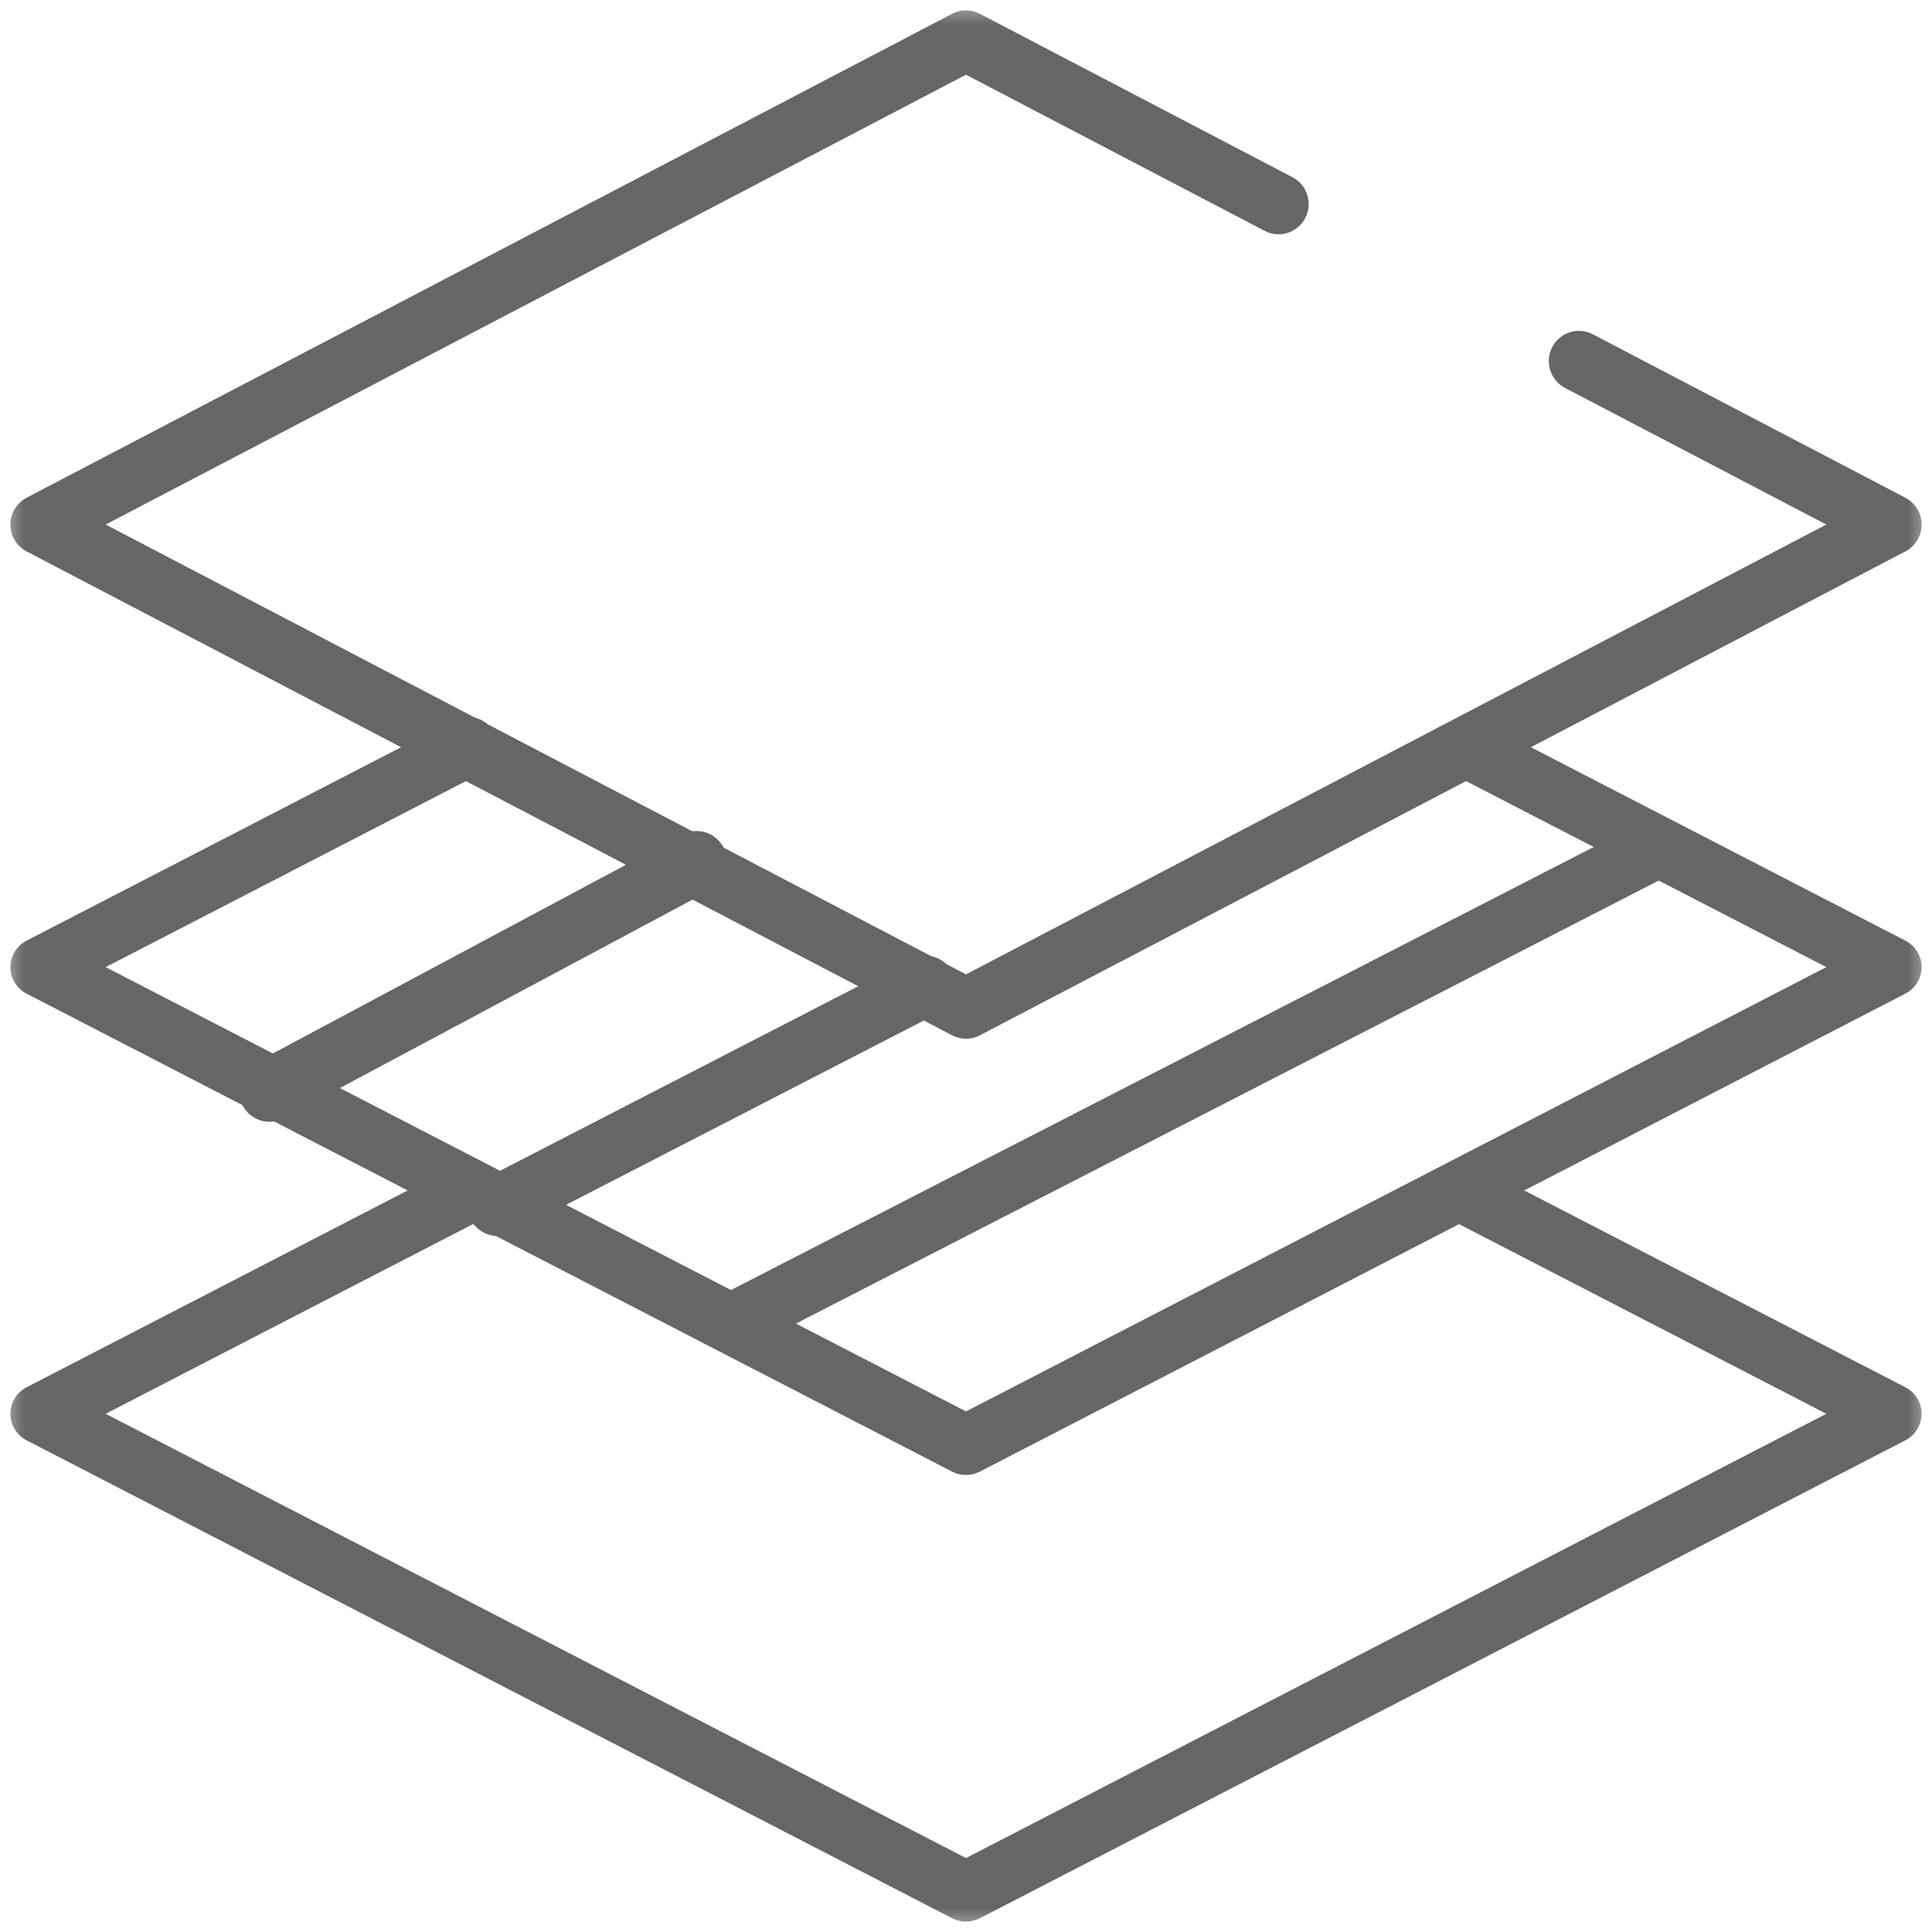
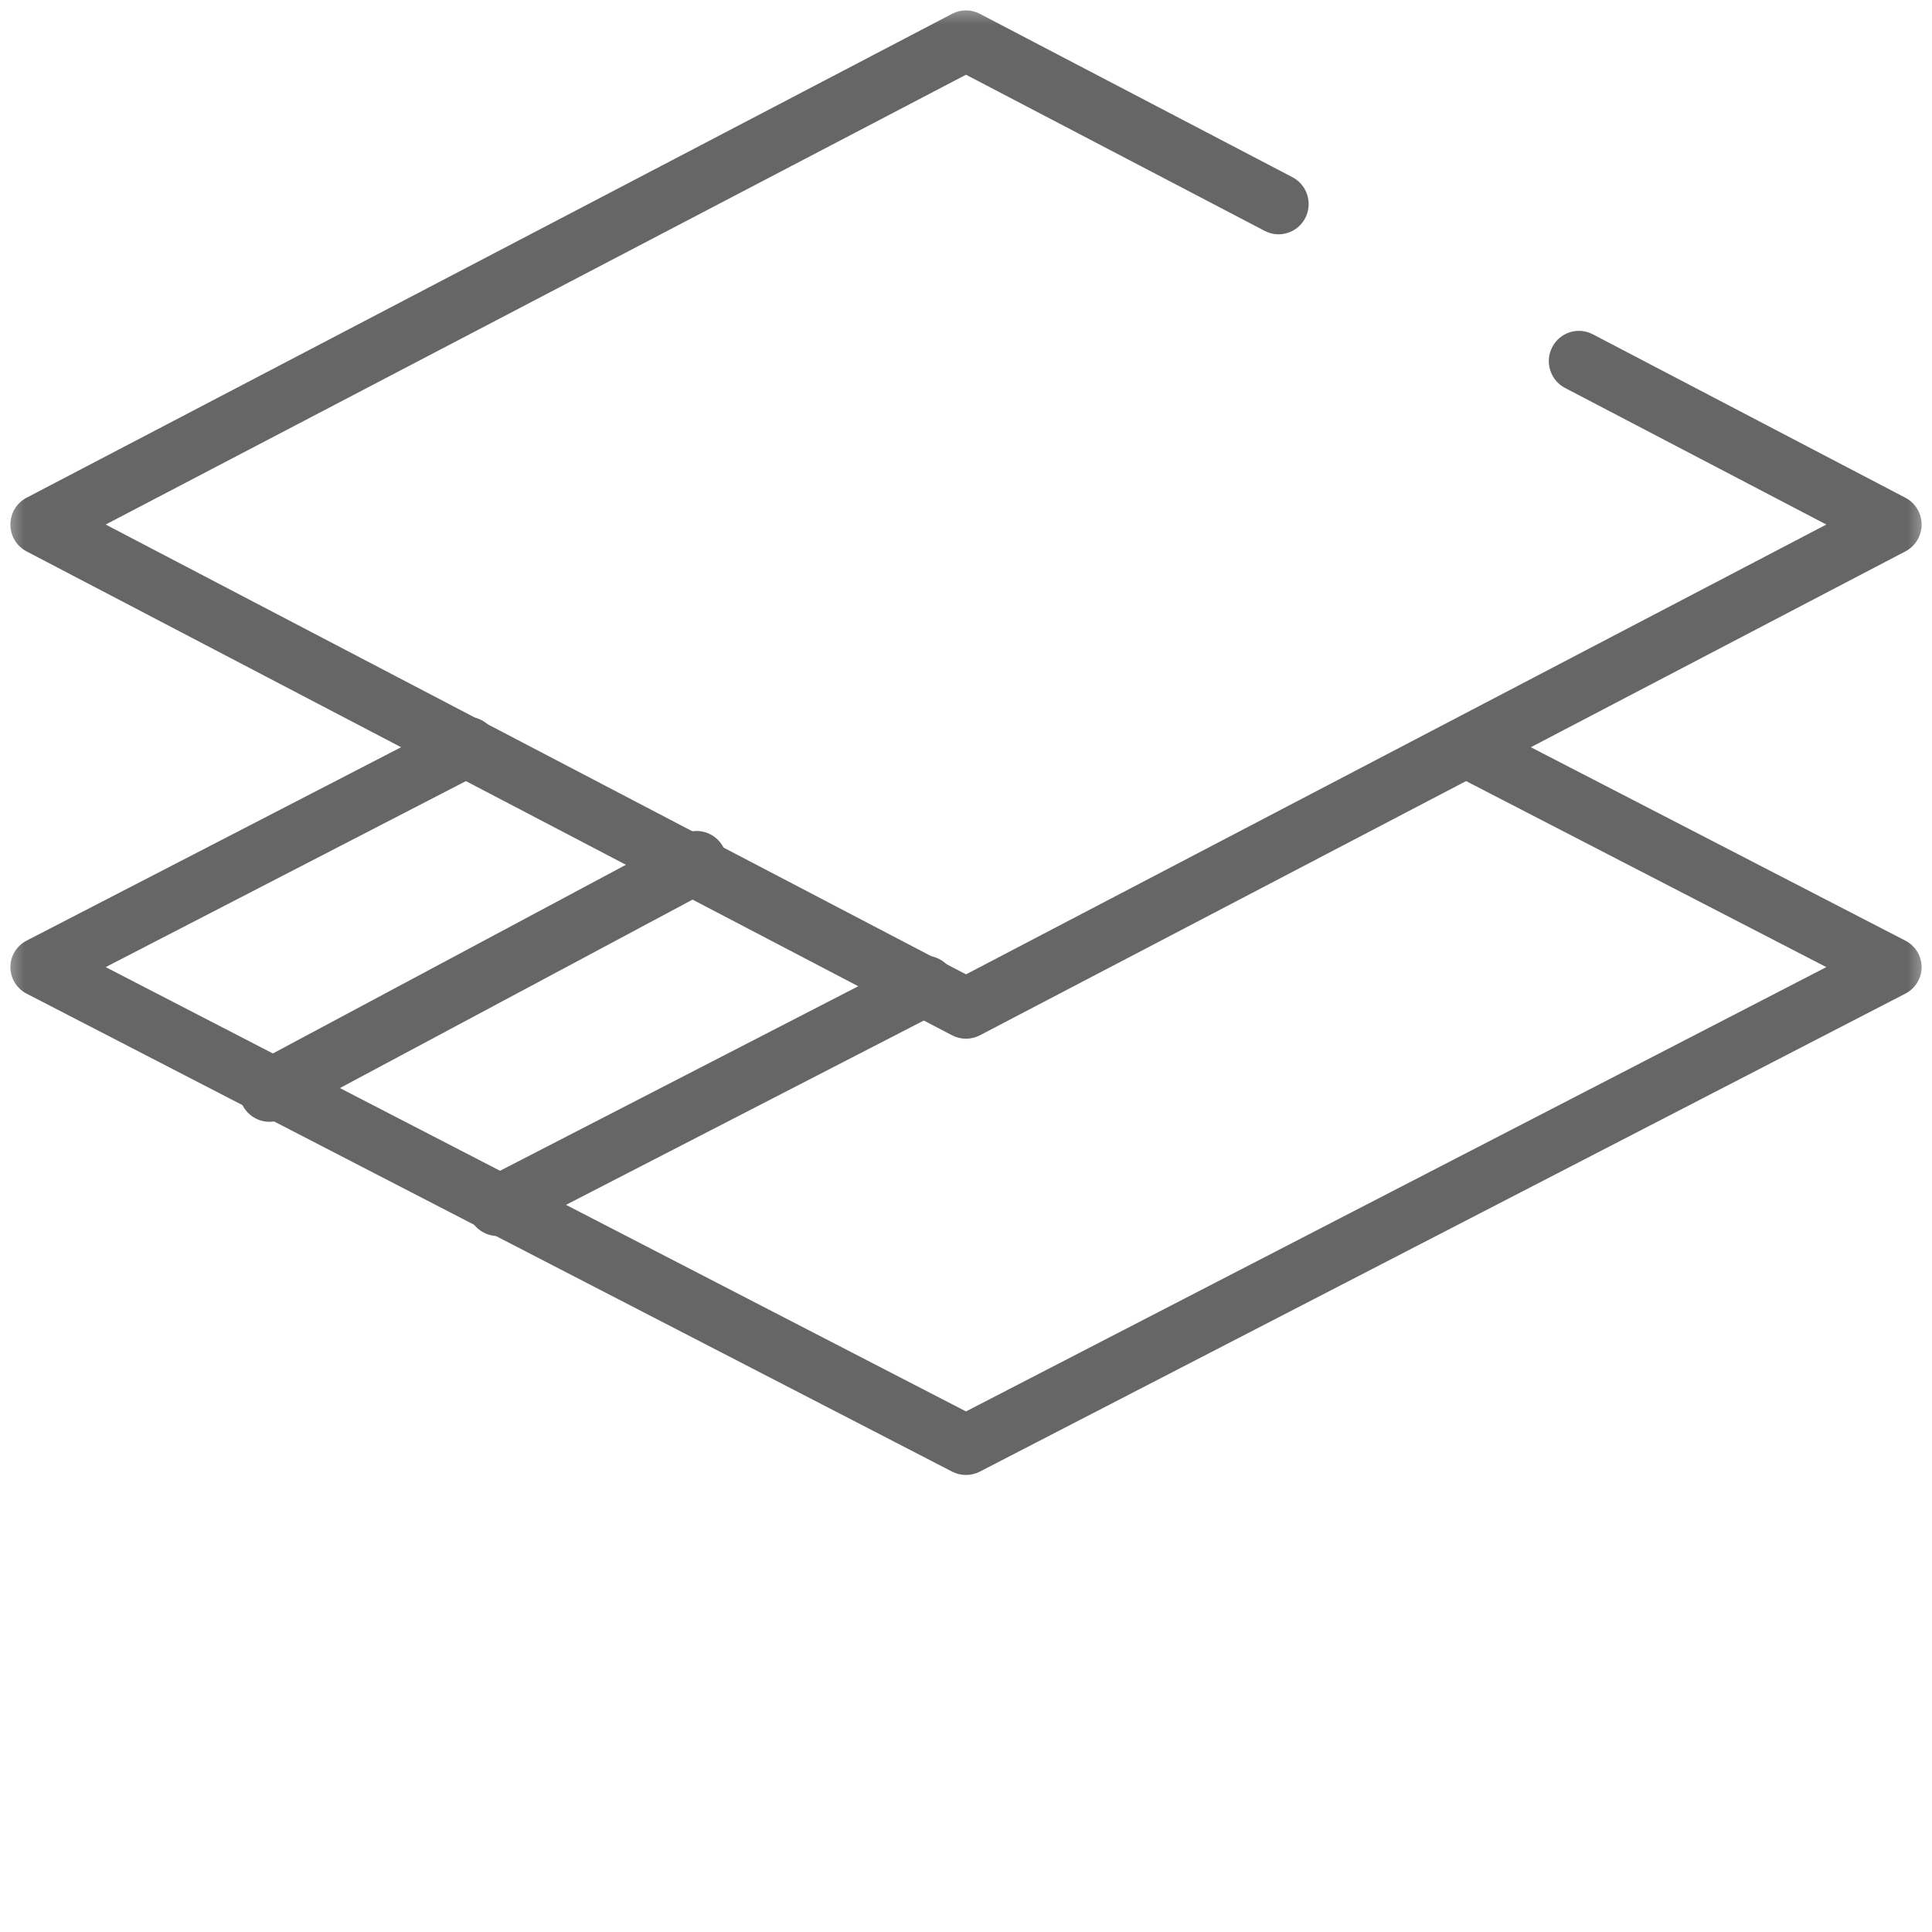
<svg xmlns="http://www.w3.org/2000/svg" width="40" height="40" viewBox="0 0 40 40" fill="none">
  <mask id="mask0_54_1464" style="mask-type:luminance" maskUnits="userSpaceOnUse" x="0" y="0" width="40" height="40">
    <path d="M0 -1.43017e-06H40V40H0V-1.43017e-06Z" fill="white" />
    <path fill-rule="evenodd" clip-rule="evenodd" d="M40 -1.43017e-06H0V40H40V-1.43017e-06ZM38.75 38.75H1.25V1.25H38.75V38.75Z" fill="white" />
  </mask>
  <g mask="url(#mask0_54_1464)">
-     <path fill-rule="evenodd" clip-rule="evenodd" d="M19.712 39.715C19.892 39.808 20.107 39.808 20.287 39.715L39.449 29.82C39.655 29.713 39.785 29.502 39.785 29.271C39.785 29.04 39.655 28.829 39.449 28.722L30.607 24.156C30.302 23.998 29.926 24.116 29.767 24.419C29.608 24.722 29.727 25.096 30.032 25.253L37.812 29.271L20 38.469L2.188 29.271L9.968 25.253C10.273 25.096 10.392 24.722 10.233 24.419C10.074 24.116 9.698 23.998 9.392 24.156L0.55 28.722C0.344 28.829 0.215 29.04 0.215 29.271C0.215 29.502 0.344 29.713 0.55 29.82L19.712 39.715Z" fill="#666666" />
-   </g>
+     </g>
  <path fill-rule="evenodd" clip-rule="evenodd" d="M5.018 22.877C5.178 23.194 5.559 23.318 5.867 23.153L14.714 18.425C15.023 18.26 15.143 17.87 14.983 17.553C14.822 17.236 14.442 17.113 14.133 17.277L5.286 22.005C4.977 22.17 4.857 22.56 5.018 22.877Z" fill="#666666" />
  <path fill-rule="evenodd" clip-rule="evenodd" d="M9.749 25.255C9.91 25.561 10.291 25.68 10.601 25.521L19.445 20.965C19.755 20.805 19.875 20.428 19.714 20.122C19.553 19.815 19.172 19.696 18.862 19.856L10.018 24.412C9.708 24.571 9.588 24.948 9.749 25.255Z" fill="#666666" />
-   <path fill-rule="evenodd" clip-rule="evenodd" d="M14.695 27.627C14.855 27.928 15.232 28.044 15.537 27.887L34.504 18.148C34.809 17.991 34.928 17.62 34.768 17.319C34.608 17.019 34.231 16.902 33.926 17.059L14.96 26.798C14.654 26.955 14.536 27.326 14.695 27.627Z" fill="#666666" />
  <mask id="mask1_54_1464" style="mask-type:luminance" maskUnits="userSpaceOnUse" x="0" y="0" width="40" height="40">
    <path d="M0 -1.43017e-06H40V40H0V-1.43017e-06Z" fill="white" />
    <path fill-rule="evenodd" clip-rule="evenodd" d="M40 -1.43017e-06H0V40H40V-1.43017e-06ZM38.75 38.75H1.25V1.25H38.75V38.75Z" fill="white" />
  </mask>
  <g mask="url(#mask1_54_1464)">
    <path fill-rule="evenodd" clip-rule="evenodd" d="M19.712 30.468C19.892 30.561 20.107 30.561 20.287 30.468L39.449 20.572C39.655 20.465 39.785 20.254 39.785 20.023C39.785 19.793 39.655 19.581 39.449 19.475L30.658 14.935C30.352 14.777 29.976 14.895 29.817 15.198C29.659 15.501 29.777 15.874 30.083 16.032L37.812 20.023L20 29.222L2.188 20.023L9.968 16.006C10.273 15.848 10.392 15.475 10.233 15.172C10.074 14.869 9.698 14.751 9.392 14.909L0.55 19.475C0.344 19.581 0.215 19.793 0.215 20.023C0.215 20.254 0.344 20.465 0.55 20.572L19.712 30.468Z" fill="#666666" />
    <path fill-rule="evenodd" clip-rule="evenodd" d="M19.712 21.435C19.892 21.529 20.107 21.529 20.287 21.435L39.449 11.416C39.655 11.308 39.785 11.094 39.785 10.86C39.785 10.627 39.655 10.412 39.449 10.305L32.977 6.921C32.672 6.761 32.296 6.88 32.137 7.187C31.978 7.494 32.097 7.872 32.402 8.032L37.812 10.86L20 20.173L2.188 10.86L20 1.547L26.184 4.78C26.489 4.94 26.865 4.821 27.024 4.514C27.183 4.207 27.064 3.829 26.759 3.669L20.287 0.286C20.107 0.191 19.892 0.191 19.712 0.286L0.55 10.305C0.344 10.412 0.215 10.627 0.215 10.86C0.215 11.094 0.344 11.308 0.55 11.416L19.712 21.435Z" fill="#666666" />
  </g>
</svg>